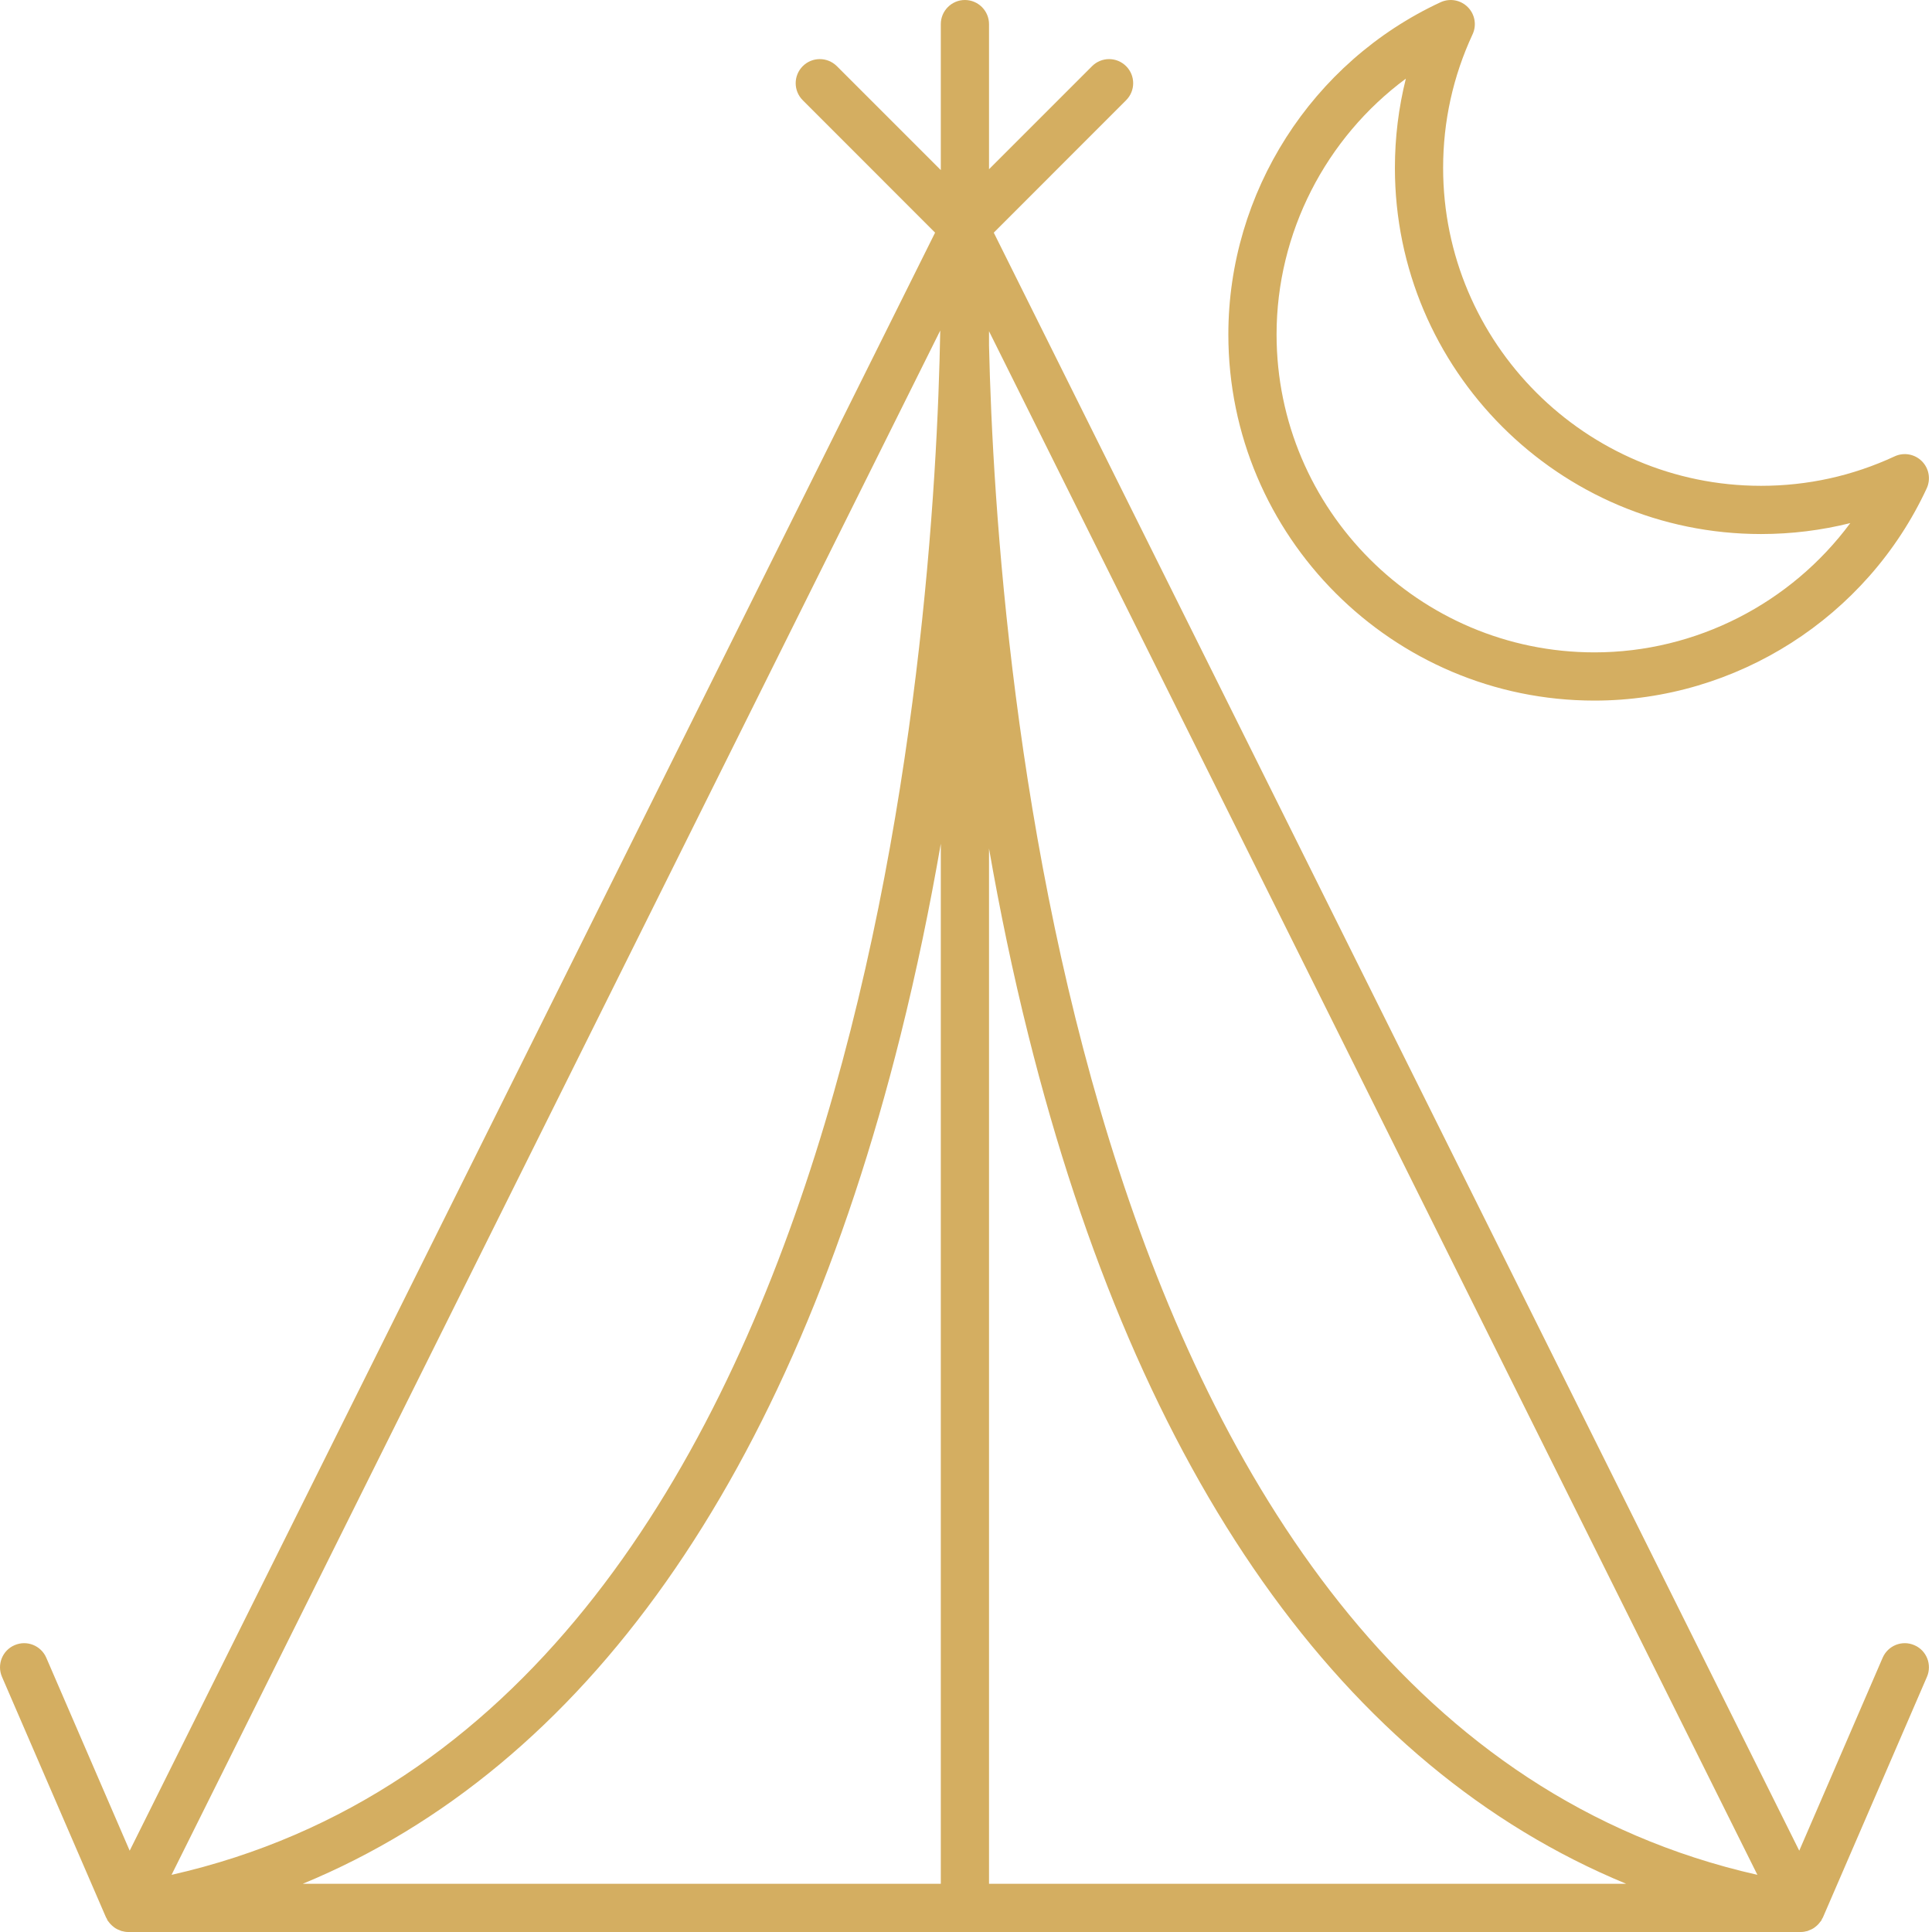
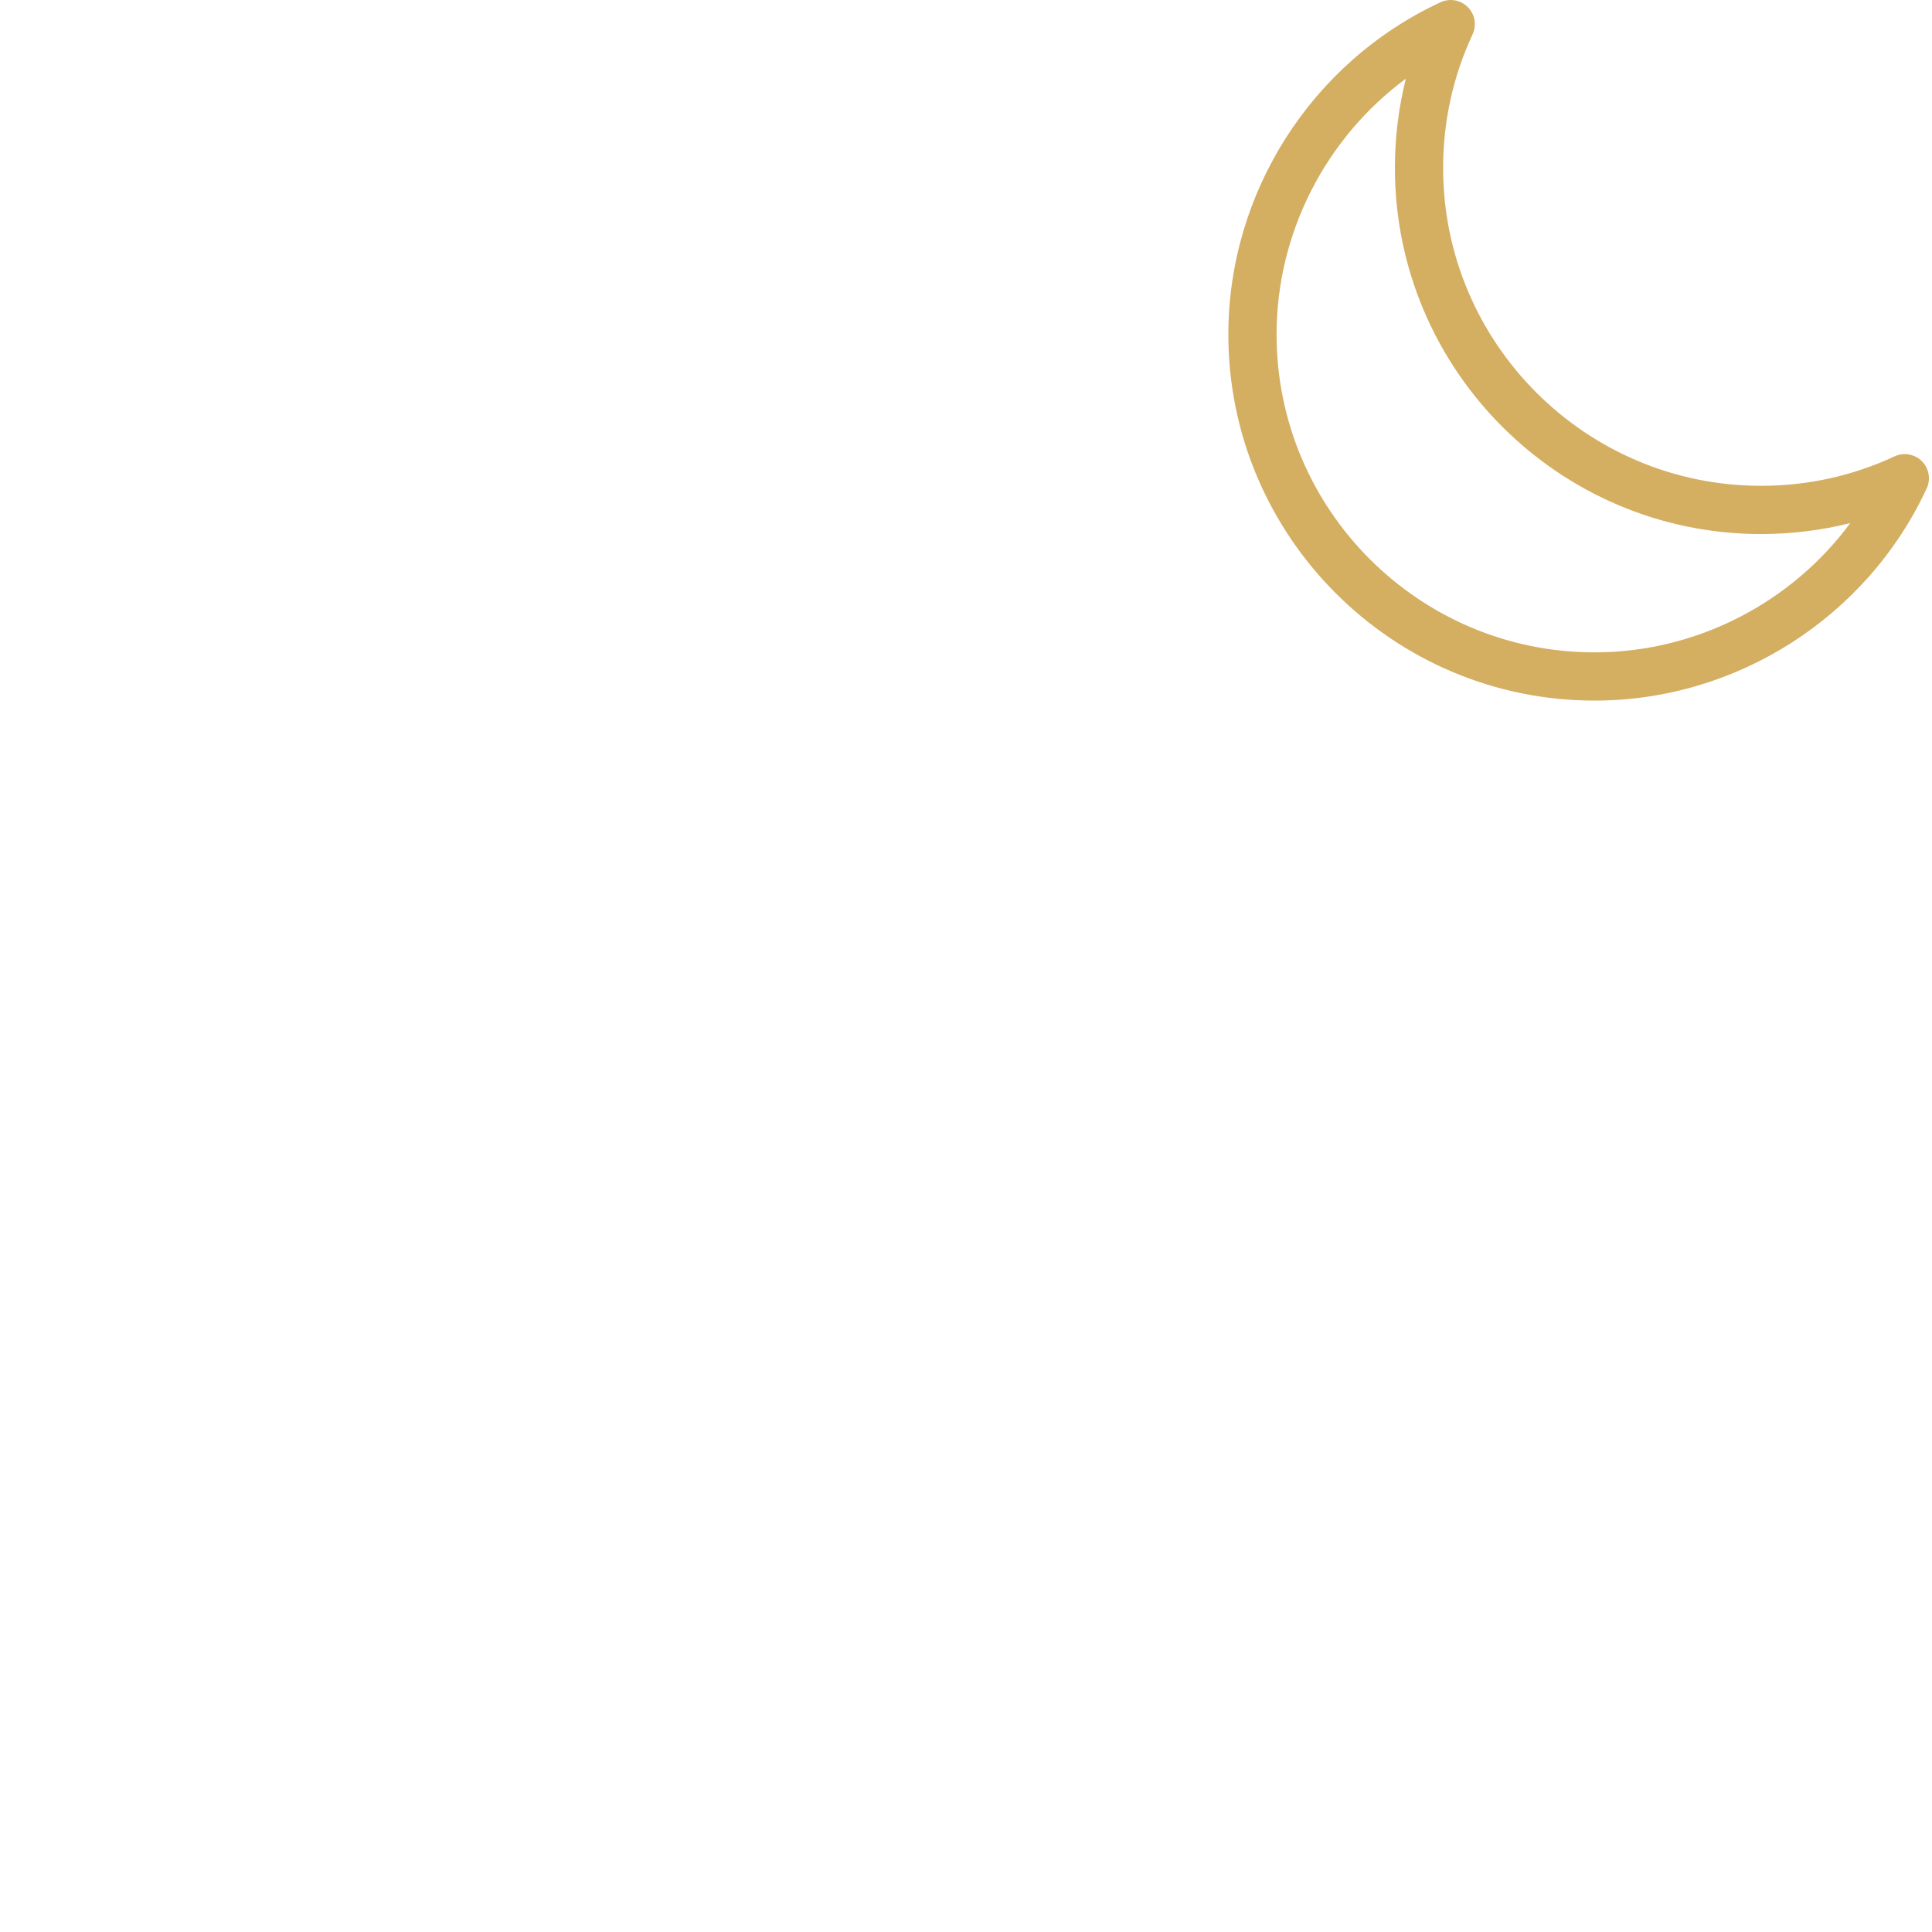
<svg xmlns="http://www.w3.org/2000/svg" fill="none" viewBox="0 0 24 24" height="24" width="24">
  <path fill="#D4AE61" d="M17.895 0.028C18.01 -0.025 18.144 -0.001 18.233 0.088C18.322 0.177 18.346 0.312 18.293 0.426C18.05 0.949 17.927 1.508 17.927 2.086C17.927 4.263 19.699 6.035 21.876 6.035C22.455 6.035 23.013 5.912 23.536 5.669C23.65 5.616 23.785 5.64 23.874 5.729C23.963 5.818 23.987 5.953 23.934 6.067C23.191 7.668 21.571 8.703 19.807 8.703C17.3 8.703 15.259 6.662 15.259 4.155C15.259 2.391 16.294 0.771 17.895 0.028ZM22.985 6.498C22.625 6.588 22.254 6.634 21.876 6.634C19.368 6.634 17.328 4.594 17.328 2.086C17.328 1.708 17.374 1.337 17.464 0.977C16.47 1.713 15.858 2.891 15.858 4.155C15.858 6.332 17.63 8.104 19.807 8.104C21.071 8.104 22.249 7.492 22.985 6.498Z" clip-rule="evenodd" fill-rule="evenodd" />
-   <path fill="#D4AE61" d="M23.781 20.437C23.629 20.371 23.453 20.441 23.387 20.593L22.351 22.99L12.345 2.89L13.989 1.245C14.106 1.128 14.106 0.939 13.989 0.822C13.872 0.705 13.683 0.705 13.566 0.822L12.286 2.102V0.3C12.286 0.135 12.152 0 11.986 0C11.821 0 11.687 0.135 11.687 0.3V2.113L10.396 0.822C10.278 0.705 10.089 0.705 9.972 0.822C9.855 0.939 9.855 1.128 9.972 1.245L11.616 2.89L1.611 22.99L0.575 20.593C0.509 20.441 0.333 20.371 0.181 20.437C0.029 20.502 -0.041 20.679 0.025 20.831L1.317 23.819C1.319 23.823 1.321 23.826 1.323 23.828C1.324 23.831 1.326 23.833 1.327 23.836C1.329 23.839 1.33 23.842 1.331 23.845C1.333 23.85 1.335 23.854 1.337 23.858C1.34 23.863 1.343 23.866 1.347 23.87C1.349 23.872 1.351 23.875 1.353 23.878C1.36 23.887 1.367 23.896 1.375 23.904C1.386 23.916 1.399 23.927 1.412 23.937L1.418 23.942C1.424 23.947 1.43 23.951 1.437 23.955C1.453 23.965 1.469 23.972 1.486 23.978C1.489 23.98 1.492 23.981 1.495 23.982C1.5 23.984 1.505 23.987 1.511 23.988C1.537 23.995 1.563 24 1.591 24L1.592 24H1.592H1.592H22.37H22.37H22.37L22.371 24C22.398 24 22.425 23.995 22.451 23.988L22.453 23.988L22.458 23.986L22.466 23.982L22.474 23.979L22.476 23.978C22.493 23.972 22.509 23.965 22.525 23.955C22.534 23.95 22.542 23.943 22.55 23.937C22.563 23.927 22.576 23.916 22.587 23.904C22.591 23.9 22.594 23.896 22.597 23.892L22.603 23.885L22.608 23.878C22.611 23.875 22.613 23.872 22.615 23.87C22.619 23.866 22.622 23.863 22.625 23.858C22.627 23.854 22.629 23.85 22.63 23.846C22.631 23.843 22.632 23.841 22.634 23.838L22.635 23.836C22.638 23.83 22.642 23.825 22.645 23.819L23.937 20.831C24.003 20.679 23.933 20.502 23.781 20.437ZM12.286 4.115L21.831 23.29C13.32 21.365 12.376 8.216 12.286 4.294V4.115ZM11.68 4.106C11.616 7.774 10.787 21.332 2.131 23.29L11.68 4.106ZM11.187 12.861C11.388 12.057 11.552 11.257 11.687 10.481V23.401H3.761C7.267 21.953 9.814 18.359 11.187 12.861ZM12.775 12.861C12.579 12.078 12.418 11.298 12.286 10.541V23.401H20.201C16.694 21.953 14.148 18.359 12.775 12.861Z" clip-rule="evenodd" fill-rule="evenodd" />
</svg>